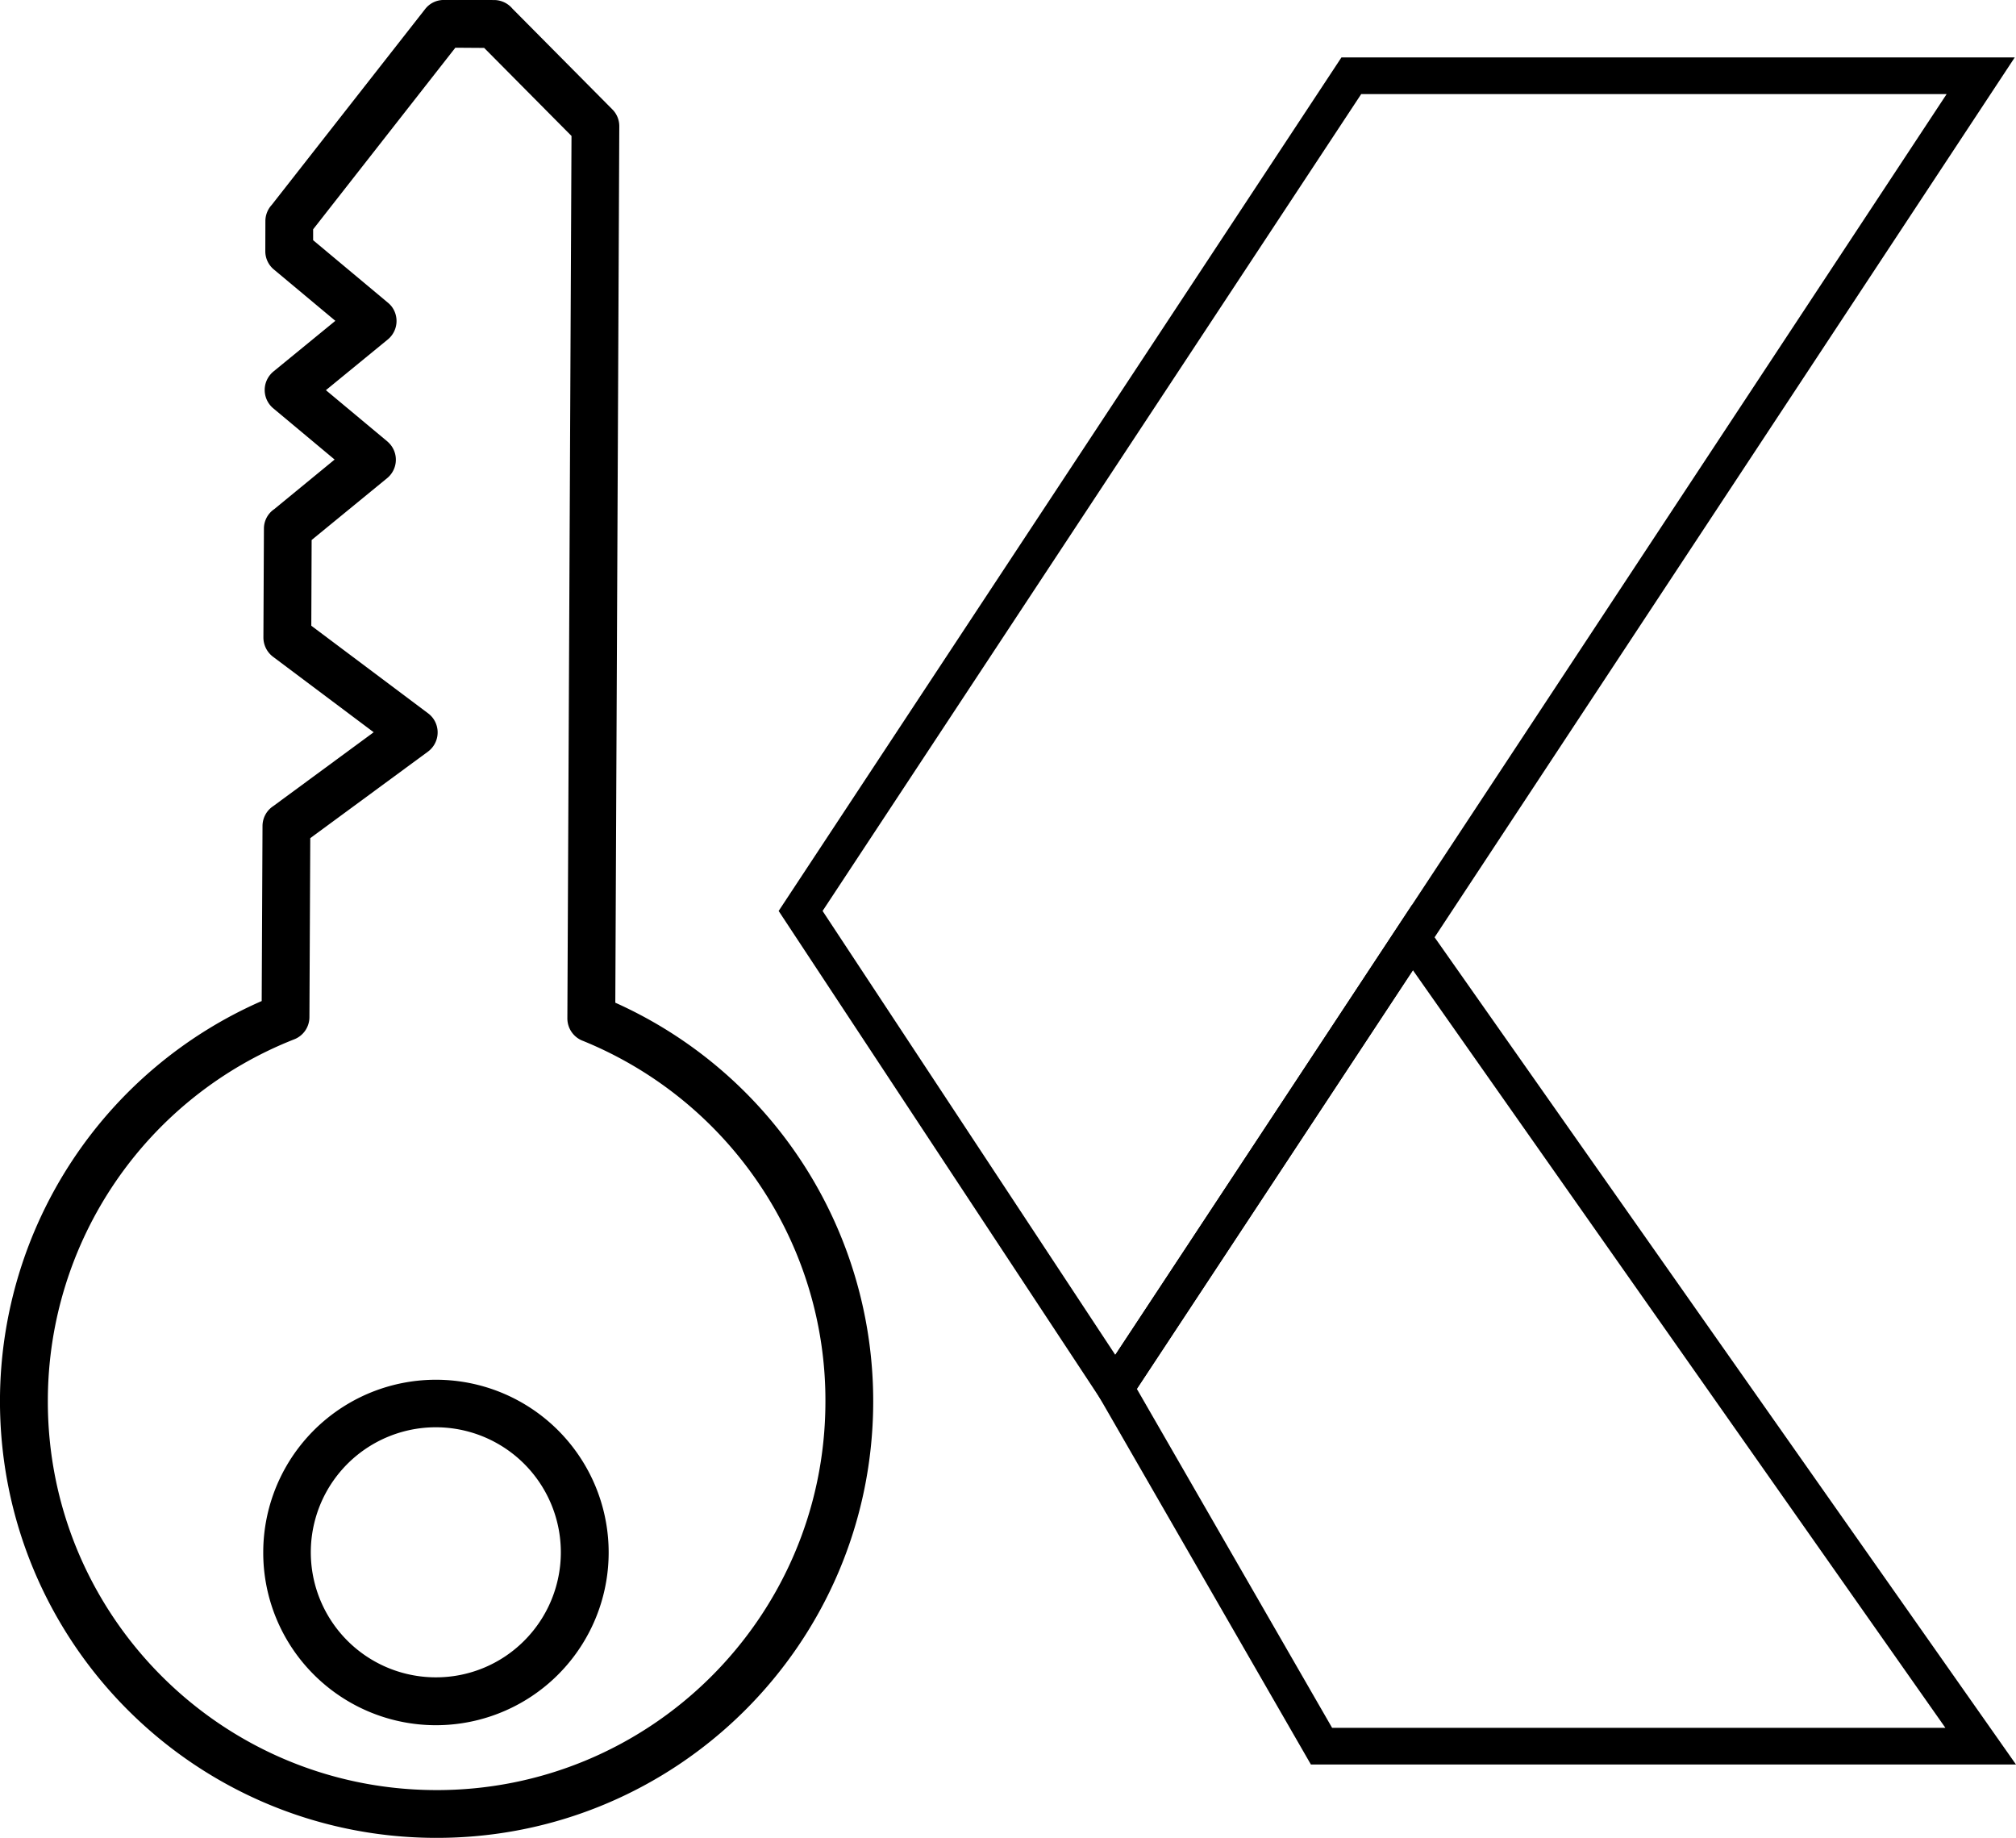
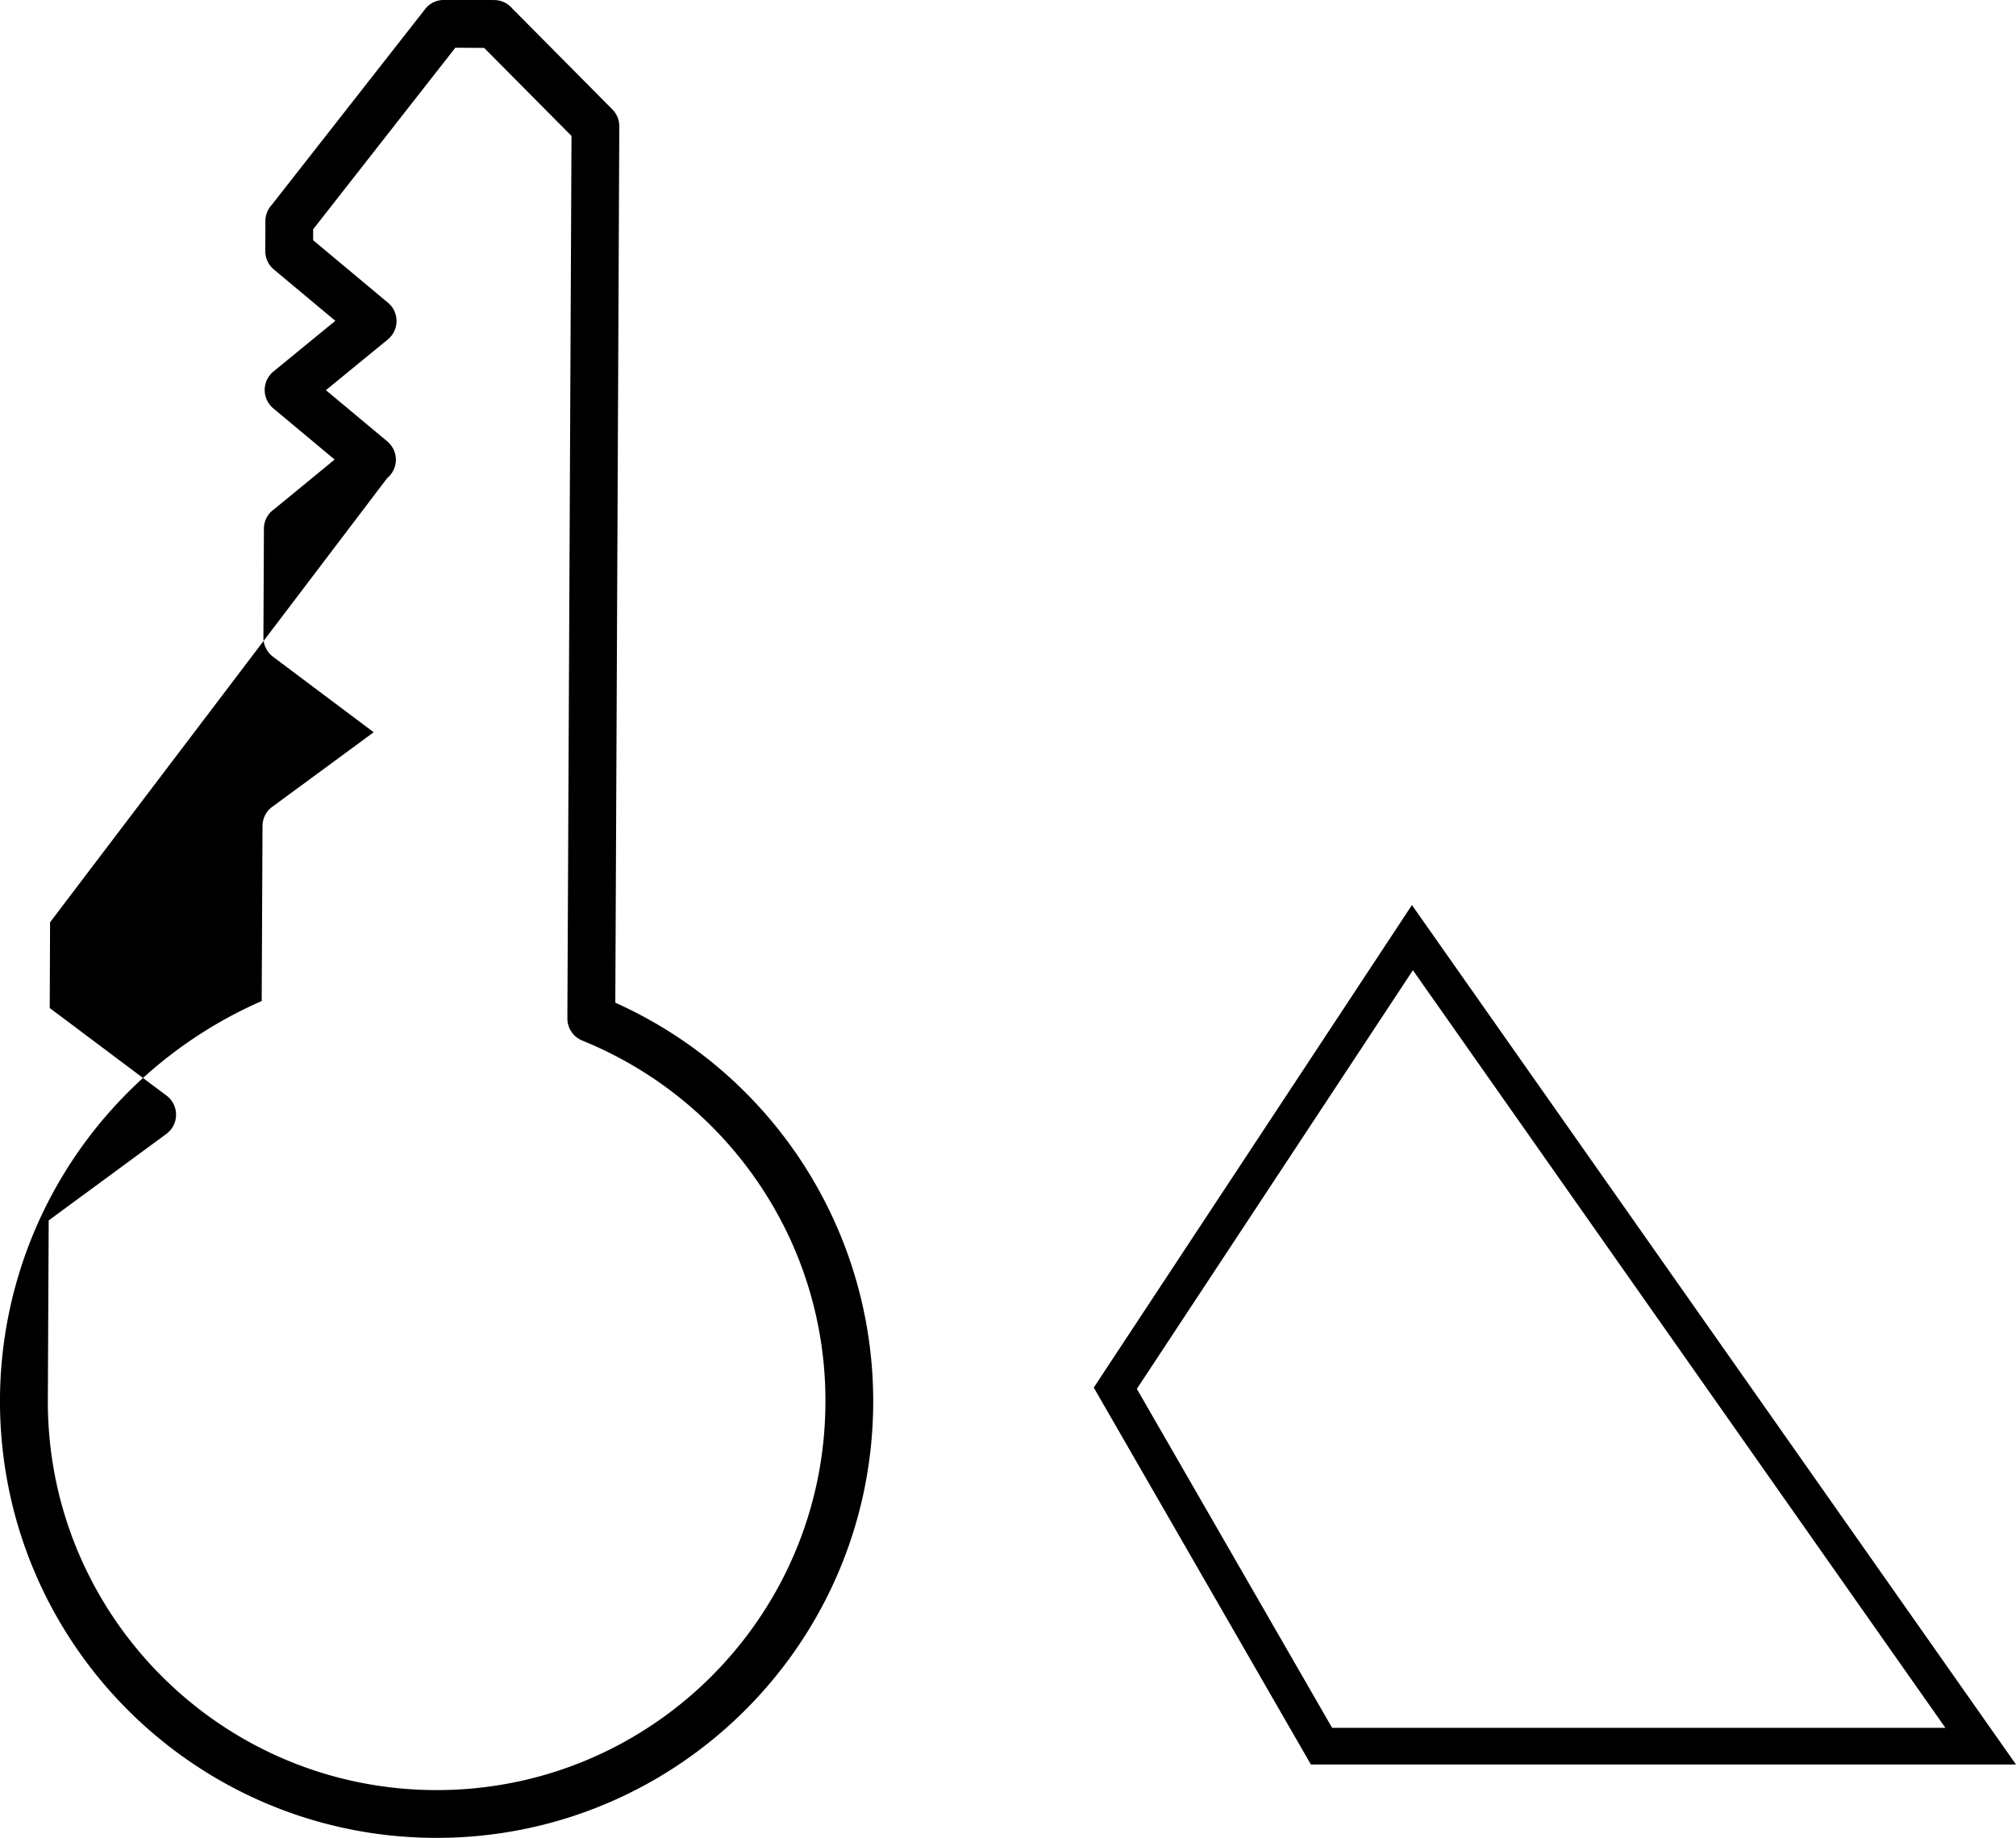
<svg xmlns="http://www.w3.org/2000/svg" id="Layer_1" data-name="Layer 1" viewBox="0 0 3572.4 3256.37">
  <defs>
    <style>.cls-1{fill:none;stroke:#000;stroke-miterlimit:10;stroke-width:65px;}</style>
  </defs>
-   <path d="M5746.55,3310.39c-190.32-.89-362.16-78.87-486.26-204.14s-200.46-297.84-199.45-488a688.31,688.31,0,0,1,436.69-638.11,42.28,42.28,0,0,0,26.83-39.21l1.49-317.19,208.46-153.24a42.38,42.38,0,0,0,9-59.25,43.86,43.86,0,0,0-9.3-9.16l-206.32-154.72.59-151.9L5662.06,985.9a42.22,42.22,0,0,0,5.94-59.37,51.19,51.19,0,0,0-6.09-6.14L5553.56,830l109.78-89.91a42.37,42.37,0,0,0,5.8-59.5,48.29,48.29,0,0,0-6.08-5.91L5530.93,564.27l0-19.26,252-321.78,51.1.35,154.74,156-7.33,1563.36a42.52,42.52,0,0,0,28.07,40.16,691,691,0,0,1,312.89,255.11,683.77,683.77,0,0,1,116.3,386.49c-.78,190.2-78.75,362-204,486.14s-297.84,200.46-488.15,199.57Zm-.4,84.66c213.62,1,407.45-84.71,548.14-224.08s228.09-332.28,229.1-545.89a773.78,773.78,0,0,0-457-709.79l7.06-1552.75a41.93,41.93,0,0,0-12.2-29.93L5884.08,154a42.74,42.74,0,0,0-32.34-15.26l-88.93-.07a41.5,41.5,0,0,0-33.41,16.1L5457.64,501.65a42.43,42.43,0,0,0-11.32,28.66l-.14,53.41a42,42,0,0,0,15.19,32.48l108.92,90.94L5461,796.6a38.74,38.74,0,0,0-6.14,6.08,42.25,42.25,0,0,0,5.37,59.43L5569,952.94l-107,87.85a41.69,41.69,0,0,0-18.27,34.63l-.91,192.85a42.87,42.87,0,0,0,16.92,34l178.49,133.83-178,130.89a42.23,42.23,0,0,0-19,35.09l-1.45,310.27a774.1,774.1,0,0,0-463.77,705.35c-.89,213.73,84.71,407.68,224,548.25s332.5,228.1,546.12,229.1Z" transform="translate(-4976.05 -138.69)" />
-   <path d="M5747.49,3110.62a221.53,221.53,0,1,1,156.7-64.09,220.49,220.49,0,0,1-156.7,64.09Zm-216.37-5.86a306.05,306.05,0,1,0-88.6-216.92,305.17,305.17,0,0,0,88.6,216.92Z" transform="translate(-4976.05 -138.69)" />
-   <path class="cls-1" d="M8485.88,272.93,6952.39,2598.34l-557.63-845.6L7370.62,272.93Z" transform="translate(-4976.05 -138.69)" />
+   <path d="M5746.55,3310.39c-190.32-.89-362.16-78.87-486.26-204.14s-200.46-297.84-199.45-488l1.49-317.19,208.46-153.24a42.38,42.38,0,0,0,9-59.25,43.86,43.86,0,0,0-9.3-9.16l-206.32-154.72.59-151.9L5662.06,985.9a42.22,42.22,0,0,0,5.94-59.37,51.19,51.19,0,0,0-6.09-6.14L5553.56,830l109.78-89.91a42.37,42.37,0,0,0,5.8-59.5,48.29,48.29,0,0,0-6.08-5.91L5530.93,564.27l0-19.26,252-321.78,51.1.35,154.74,156-7.33,1563.36a42.52,42.52,0,0,0,28.07,40.16,691,691,0,0,1,312.89,255.11,683.77,683.77,0,0,1,116.3,386.49c-.78,190.2-78.75,362-204,486.14s-297.84,200.46-488.15,199.57Zm-.4,84.66c213.62,1,407.45-84.71,548.14-224.08s228.09-332.28,229.1-545.89a773.78,773.78,0,0,0-457-709.79l7.06-1552.75a41.93,41.93,0,0,0-12.2-29.93L5884.08,154a42.74,42.74,0,0,0-32.34-15.26l-88.93-.07a41.5,41.5,0,0,0-33.41,16.1L5457.64,501.65a42.43,42.43,0,0,0-11.32,28.66l-.14,53.41a42,42,0,0,0,15.19,32.48l108.92,90.94L5461,796.6a38.74,38.74,0,0,0-6.14,6.08,42.25,42.25,0,0,0,5.37,59.43L5569,952.94l-107,87.85a41.69,41.69,0,0,0-18.27,34.63l-.91,192.85a42.87,42.87,0,0,0,16.92,34l178.49,133.83-178,130.89a42.23,42.23,0,0,0-19,35.09l-1.45,310.27a774.1,774.1,0,0,0-463.77,705.35c-.89,213.73,84.71,407.68,224,548.25s332.5,228.1,546.12,229.1Z" transform="translate(-4976.05 -138.69)" />
  <path class="cls-1" d="M7478.89,1800l1007,1432.59H7317.79l-365.4-634.21Z" transform="translate(-4976.05 -138.69)" />
</svg>